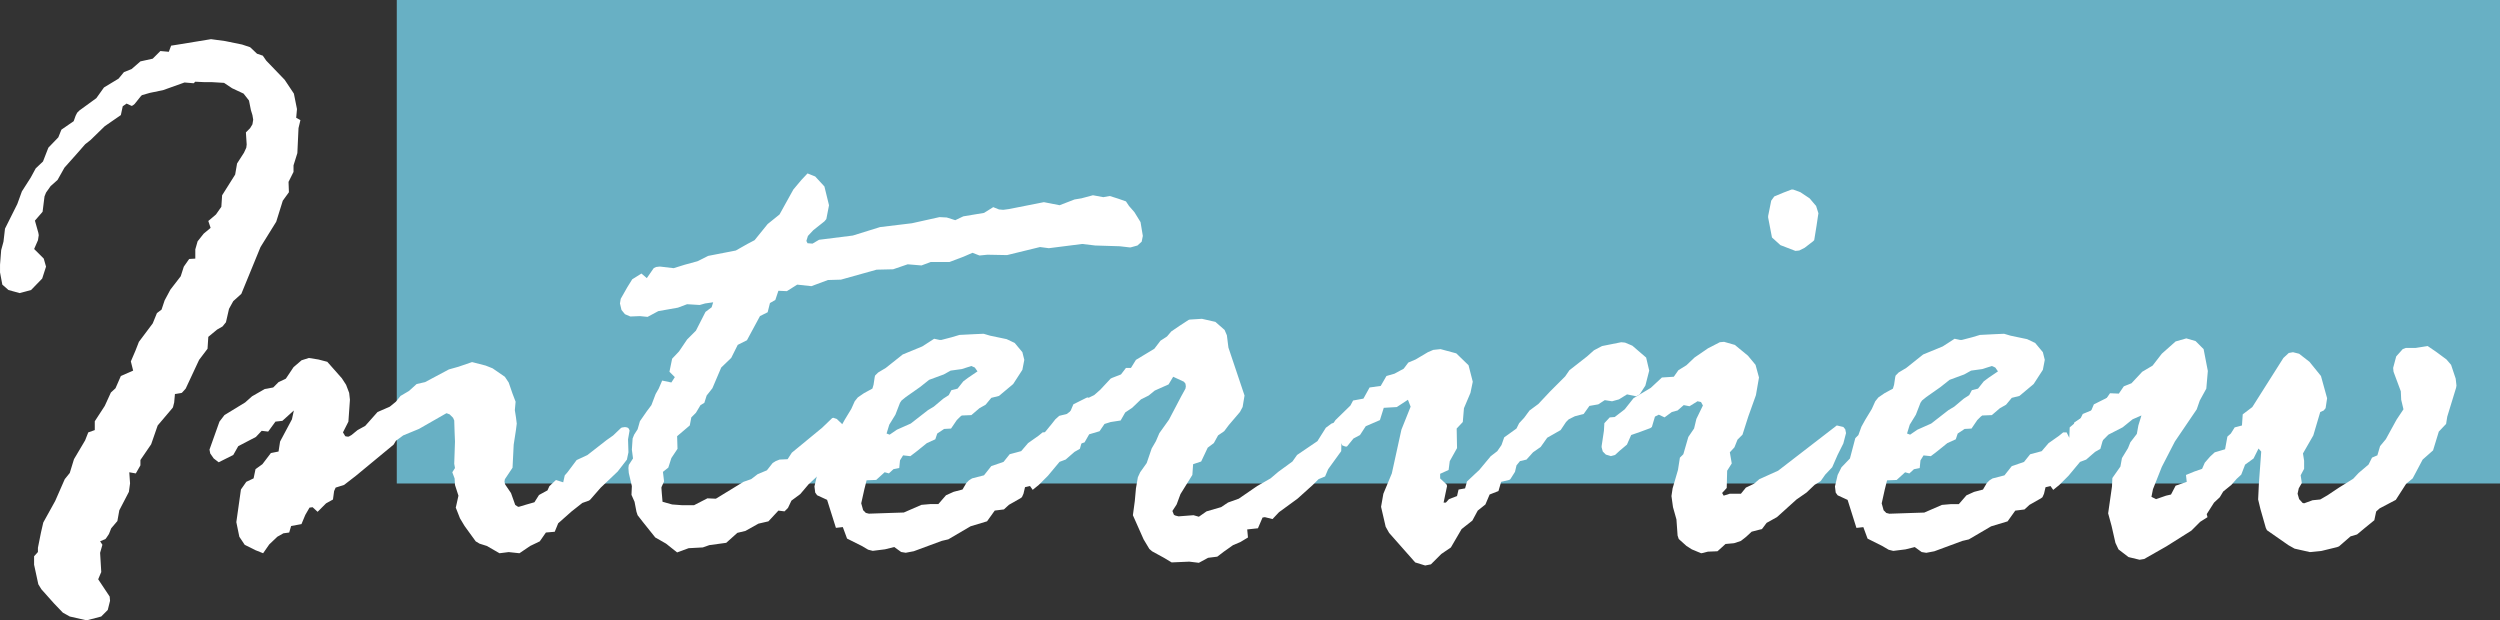
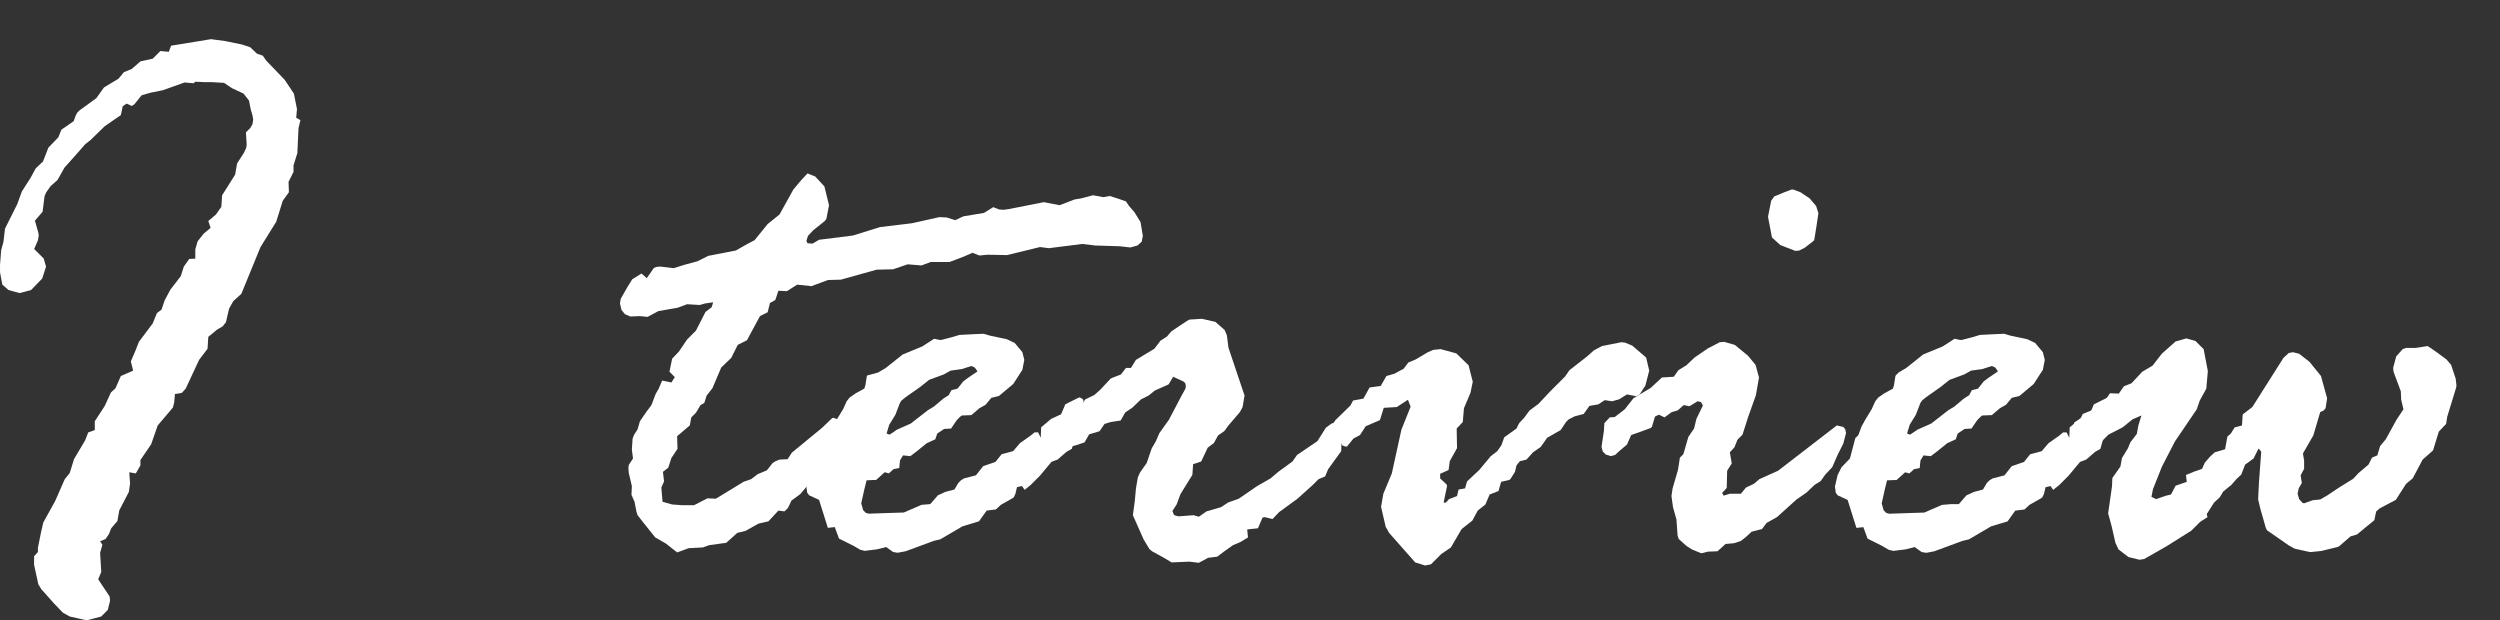
<svg xmlns="http://www.w3.org/2000/svg" viewBox="0 0 413.652 102.642">
  <rect x="0" y="0" width="413.652" height="102.642" fill="#333333" stroke="none" />
  <defs>
    <style>.cls-1{fill:#68b0c4;}.cls-2{fill:#fff;}</style>
  </defs>
  <g id="レイヤー_2" data-name="レイヤー 2">
    <g id="レイヤー_1-2" data-name="レイヤー 1">
-       <rect class="cls-1" x="65.652" width="348" height="80" />
      <path class="cls-2" d="M31.929,21.614l2.031-.445L35.229,19.9l1.4.127.381-1.016,1.206-.19L43.228,18l.38-.064,2.349.318,2.793.571,1.333.444,1.143,1.079.952.318.571.825L55.8,24.661l1.523,2.285.508,2.539v.063l-.127,1.4.7.381-.317,1.333-.19,4.126-.635,2.031V39.9l-.825,1.65.063,1.714-1.015,1.4L54.4,48.147l-2.6,4.189-3.174,7.745L47.29,61.287l-.7,1.269-.508,2.222-.571.7-.889.508-1.46,1.206-.127,1.968L41.641,71l-2.222,4.76-.635.7-1.142.19-.127,1.4-.191.762-.063.127-2.476,2.92-1.079,3.11-1.777,2.6v.889l-.762,1.333L30.088,89.6l.127,1.841-.191,1.4-1.586,3.047-.318,1.778L27.1,98.865l-.38.952-.381.571-.191.254-.888.381.381.571-.381,1.333.19,3.174-.508,1.206,1.9,2.857.063.7-.381,1.523-1.079,1.079-2.412.635-2.793-.635-1.143-.634-1.46-1.524-2.094-2.348-.508-.826-.7-3.237v-1.4l.634-.7v-.7l.508-2.539.381-1.65,1.968-3.555,1.587-3.618.825-1.016.7-2.285,1.841-3.11L23.3,83l1.079-.381v-1.46l1.65-2.539,1.016-2.222.762-.7.888-2.031,2.032-.889-.381-1.524.762-1.777.571-1.46,2.285-3.047.7-1.714.762-.571.508-1.523.952-1.778,1.714-2.221.508-1.587.888-1.27,1.016-.063V52.717l.381-1.333L42.4,50.115l1.143-.952-.381-1.143,1.27-1.079.888-1.27.127-1.9,2.158-3.428.318-1.84,1.142-1.778.381-.825.064-.508v-.063l-.127-1.968.7-.7.381-.635.127-.762-.127-.762-.254-.825-.317-1.587L49,26.946l-1.9-.889-1.333-.889-2.1-.126H42.4l-1.4-.064-.254.254-1.523-.127-3.555,1.27-2.158.444-1.333.381-.191.19-1.015,1.27-.318.254-.254.063-.063-.063-.7-.318-.635.445L28.691,30.5l-2.666,1.841-2.348,2.285-.889.7-1.333,1.523L19.36,39.2l-1.142,2.031-1.143,1.016-.762,1.079-.253.635L15.742,46.5l-1.269,1.46.571,2.031.063.381-.127.825-.634,1.46,1.587,1.587.38,1.333-.634,1.968-1.841,1.9-1.9.508-1.841-.508-1.016-.889L8.7,56.526v-1.27l.191-2.412.381-1.4.253-2.158,2.032-4.063.761-2.095,1.46-2.285.826-1.523,1.206-1.143.888-2.285,1.651-1.714.508-1.269,2.031-1.4.317-.889.254-.507.381-.381,2.793-2.031L25.9,25.93l2.413-1.46.888-1.079,1.27-.508Z" transform="translate(-8.696 -11.457)" />
-       <path class="cls-2" d="M52.5,75.823l1.4-.254.888-.889,1.206-.571,1.27-1.9,1.333-1.143,1.206-.381,1.587.254,1.46.381,2.412,2.729.7,1.08.508,1.333.127,1.142-.254,3.618L65.444,83l.381.634.318.064H66.4l.445-.254,1.015-.825,1.27-.7,2.031-2.286,2.031-.888,1.016-.826.762-.952,1.4-.825L77.632,75l1.4-.318,3.936-2.1,1.587-.444,2.221-.762h.064l2.222.572L90.2,72.4l2.031,1.4.635.952.635,1.84.508,1.333-.127,1.4.19,1.206.127,1.016-.127,1.015-.381,2.476-.19,3.808-1.27,1.905-.063.381.063.317.064.19.952,1.4.7,1.968.381.254.191.063,1.269-.381,1.333-.381.762-1.206,1.4-.761.318-.7,1.079-1.015,1.206.381.254-1.143.444-.508,1.524-2.031,1.777-.825,3.174-2.476,1.079-.762,1.333-1.269.19-.064.445-.063.38.063.254.191.127.317-.254,1.46.064,2.031V86.3l-.254,1.206-1.523,1.968L108.1,92.136l-1.778,2.031-.19.127-1.079.381-1.778,1.4-2.221,1.968-.572,1.4-1.46.127-1.015,1.46-1.587.762-1.777,1.206-1.778-.191-1.523.191-2.095-1.206-1.206-.381-.635-.381-1.841-2.539-.761-1.27-.7-1.777.064-.254.381-1.714-.572-1.777-.063-1.079L83.535,89.6l.444-.7-.126-.7.126-3.682L83.916,83l-.063-1.968-.191-.445-.571-.571-.508-.19-.127.063-4.443,2.539L75.41,83.5l-1.206.889-.381.635L67.6,90.168l-1.968,1.524-1.4.444-.254.572-.19,1.4-1.143.635-1.4,1.4-.825-.761-.508.063-.7,1.206-.635,1.524-1.714.317-.317,1.079-.953.127-1.015.571-1.333,1.27-1.016,1.46-1.269-.508-1.778-.889-.888-1.333L47.8,97.849l.762-5.4.888-1.27,1.206-.571.318-1.524,1.142-.825,1.4-1.841,1.269-.254.254-1.65L57,80.837l.317-1.46-1.9,1.714-1.143.127-1.206,1.651-1.079-.127-.952,1.015-2.92,1.524-.825,1.46-2.412,1.206-.825-.635-.572-.825-.127-.635,1.651-4.634.825-1.079,3.428-2.095L50.4,77.029Z" transform="translate(-8.696 -11.457)" />
      <path class="cls-2" d="M113.306,57.668l1.523-.952.889.762,1.142-1.65.381-.191.508-.063H118l2.158.254L122,55.256l2.095-.571,1.777-.889,4.57-.888,1.905-1.079,1.206-.635,2.158-2.666,1.968-1.587,2.285-4.126,1.333-1.587,1.015-1.079,1.27.508,1.523,1.65.762,3.11-.444,2.286-.318.38-1.84,1.46-.889.953-.254.825.19.381.826.063,1.079-.635,5.586-.7,4.507-1.4,5.268-.635,4.57-1.016,1.206.064,1.4.444,1.333-.635,3.428-.571,1.523-.952.952.381.7.063.952-.127,5.776-1.142,2.6.507,2.475-.952,1.143-.19,1.9-.508,1.714.317,1.079-.19,1.4.444,1.27.445.508.761.888,1.016,1.016,1.65.381,2.286-.19.952-.7.635-1.142.317h-.127l-1.651-.191-4.062-.126-2.158-.254-5.523.7-1.46-.191-5.459,1.333-3.237-.063-1.27.127h-.063l-1.143-.444-1.46.634-2.348.889H162.69l-1.523.571-2.285-.19-2.412.825-2.73.064-5.9,1.65-2.158.063-2.73,1.016-2.348-.254-1.714,1.079-1.4-.063-.508,1.523-.888.508-.381,1.523-1.27.635-2.158,4-1.523.762-1.079,2.158-1.651,1.587-1.46,3.428L125.62,76.9l-.381,1.206-.635.381-.761,1.269-.762.762-.254,1.333-2.095,1.777.064,2.095-1.016,1.524-.508,1.586-.888.7.19,1.587-.381.825-.063.19.063.889.127,1.46,1.587.444,1.714.127h1.9l2.222-1.142,1.4.063,4.57-2.793,1.269-.444,1.079-.825,1.524-.635.952-1.206.508-.318.635-.254,1.333-.063.7-1.079,5.015-4.126,1.65-1.587.19-.064.572.191,1.269,1.206.191.635v.127l-.318,1.46-.127,1.269-.317.825-.508.572-1.46,1.142-.825,1.206-2.539,2.349-1.4,1.65-1.46,1.079-.571,1.206-.571.572-1.016-.127-1.65,1.777-1.651.381-2.158,1.206-1.333.317-1.841,1.651-2.793.381-1.079.381-2.348.127-1.905.7-1.84-1.46-1.778-1.016-2.031-2.539-.889-1.142-.19-.572-.317-1.65-.508-1.143.063-1.46-.508-2.158-.063-.825.063-.508.7-1.079-.191-1.46.127-1.841.254-.635.571-.888.381-1.333,1.143-1.651.761-1.015.7-1.841.508-.889.571-1.333,1.523.318.572-.889-.889-.889.444-2.158L121.05,69.6l1.333-1.968,1.46-1.46,1.587-3.11,1.015-.762.254-.825-1.333.19-.888.254-2.095-.127-1.524.572-3.237.571-1.777.952-1.27-.127-1.587.064-.888-.381-.572-.7-.254-1.08.127-.761L112.48,59Z" transform="translate(-8.696 -11.457)" />
-       <path class="cls-2" d="M153.994,73.093l1.27-.761,2.793-2.222,3.237-1.333,1.968-1.27.888.191h.318l1.714-.445,1.269-.38,2.476-.127,1.523-.064,1.079.318,2.73.571,1.333.635,1.269,1.523.318,1.27-.318,1.65L176.338,75l-2.349,1.967-1.269.318-.952,1.142L170.752,79l-1.333,1.142-1.587.064-.254.19-.571.571-.952,1.4-1.143.063-1.142.762-.318.952-1.4.635-1.651,1.333-1.079.825L158.12,86.8l-.508.825-.127,1.27-.952.19-.762.7-.7-.191-1.4,1.27-1.587.063-.381,1.524-.508,2.285.318,1.142.444.445.508.127,3.745-.127,2.031-.064,2.92-1.269,1.46-.127h1.333l1.269-1.46,1.27-.572,1.46-.38.635-1.079.444-.445.508-.317,1.968-.508,1.206-1.523,2.031-.7,1.016-1.269,1.9-.508,1.142-1.333,1.714-1.206.7-.571h.571l.444.888.064-1.714,1.65-1.4,1.65-.762.7-1.65,1.269-.635.889-.444.19-.064.318.127.254.191.127.317-.064.063-.254,1.778.191,1.968-1.143,1.587-.7,2.475-.889.508-1.46,1.269-1.015.381-1.905,2.285-1.523,1.524-1.016.825-.444-.635-.825.191-.254,1.079-.254.571-.254.191-1.9,1.079-.826.761-1.523.191-1.27,1.777-2.729.825-3.682,2.159-1.079.253-4.634,1.714-1.333.254-.761-.127-1.143-.825-1.523.381-2.032.254-.761-.191-1.079-.634-2.412-1.206-.7-1.9-1.142.127-1.46-4.634-1.651-.761-.317-.445-.127-1.015.444-1.9.635-1.27,1.4-1.46.888-3.364.508-.508.508-1.4.635-1.142,1.079-1.777.571-1.27.508-.635,1.016-.7,1.4-.762.19-.634.191-1.27.063-.254Zm1.841,8.633-.444,1.46.507.19,1.206-.825,2.286-1.015,2.856-2.222.952-.571,1.587-1.333.889-.572.444-.825,1.016-.254.952-1.206.762-.571,1.587-1.079-.445-.635-.571-.254-1.587.508-1.841.254-1.142.635-2.412.888-1.524,1.206-2.349,1.651-.7.571-.254.381-.761,1.968Z" transform="translate(-8.696 -11.457)" />
+       <path class="cls-2" d="M153.994,73.093l1.27-.761,2.793-2.222,3.237-1.333,1.968-1.27.888.191h.318l1.714-.445,1.269-.38,2.476-.127,1.523-.064,1.079.318,2.73.571,1.333.635,1.269,1.523.318,1.27-.318,1.65L176.338,75l-2.349,1.967-1.269.318-.952,1.142L170.752,79l-1.333,1.142-1.587.064-.254.19-.571.571-.952,1.4-1.143.063-1.142.762-.318.952-1.4.635-1.651,1.333-1.079.825L158.12,86.8l-.508.825-.127,1.27-.952.19-.762.7-.7-.191-1.4,1.27-1.587.063-.381,1.524-.508,2.285.318,1.142.444.445.508.127,3.745-.127,2.031-.064,2.92-1.269,1.46-.127l1.269-1.46,1.27-.572,1.46-.38.635-1.079.444-.445.508-.317,1.968-.508,1.206-1.523,2.031-.7,1.016-1.269,1.9-.508,1.142-1.333,1.714-1.206.7-.571h.571l.444.888.064-1.714,1.65-1.4,1.65-.762.7-1.65,1.269-.635.889-.444.19-.064.318.127.254.191.127.317-.064.063-.254,1.778.191,1.968-1.143,1.587-.7,2.475-.889.508-1.46,1.269-1.015.381-1.905,2.285-1.523,1.524-1.016.825-.444-.635-.825.191-.254,1.079-.254.571-.254.191-1.9,1.079-.826.761-1.523.191-1.27,1.777-2.729.825-3.682,2.159-1.079.253-4.634,1.714-1.333.254-.761-.127-1.143-.825-1.523.381-2.032.254-.761-.191-1.079-.634-2.412-1.206-.7-1.9-1.142.127-1.46-4.634-1.651-.761-.317-.445-.127-1.015.444-1.9.635-1.27,1.4-1.46.888-3.364.508-.508.508-1.4.635-1.142,1.079-1.777.571-1.27.508-.635,1.016-.7,1.4-.762.19-.634.191-1.27.063-.254Zm1.841,8.633-.444,1.46.507.19,1.206-.825,2.286-1.015,2.856-2.222.952-.571,1.587-1.333.889-.572.444-.825,1.016-.254.952-1.206.762-.571,1.587-1.079-.445-.635-.571-.254-1.587.508-1.841.254-1.142.635-2.412.888-1.524,1.206-2.349,1.651-.7.571-.254.381-.761,1.968Z" transform="translate(-8.696 -11.457)" />
      <path class="cls-2" d="M194.175,73.411,195,72.332h.825L196.65,71l3.047-1.841,1.016-1.333,1.079-.7.7-.825,1.4-.952,1.46-.952.19-.064,2.031-.126,2.222.507,1.523,1.333.381.889.254,2.031,2.666,7.935-.317,1.9-.444.825-1.841,2.159-.762,1.015-1.016.7-.7,1.27-1.015.762-.508,1.079-.572,1.206-1.333.444-.127,1.778-1.967,3.173-.635,1.714-.7,1.079.254.635.253.127.508.127,2.476-.19.889.253,1.269-.888,2.412-.7,1.143-.762,1.777-.635,3.047-2.095,2.222-1.269,1.269-1.079,2.349-1.714.762-1.079,3.364-2.285,1.4-2.222.952-.7.826-.254.19.063,1.079.889-.444,1.4-.064,2.476-2.158,2.983-.508,1.206-1.079.445-.952.952-2.539,2.285L220.327,96.2l-1.079,1.142-1.269-.317-.381.063-.762,1.778-1.777.19.127,1.333-1.27.762-1.206.508-1.523,1.079-1.08.825-1.523.19-1.523.826-1.587-.191-2.92.127-1.27-.762-1.968-1.079-.444-.381-.952-1.586-.762-1.714-1.015-2.285.317-2.349.19-2.095.318-1.841.381-.825,1.079-1.523.825-2.412.7-1.206.571-1.333,1.587-2.222,2.032-3.872.7-1.27.063-.381-.063-.444-.254-.317-1.777-.825-.762,1.269-2.285,1.016-1.016.825-1.269.635-1.46,1.4-1.143.762-.762,1.333-1.65.254-1.016.317-.825,1.206-1.714.508-.761,1.333-1.333.444-1.524.445L184.082,86.8l-.7.445-.7.19-.953-.254-.444-.508-.19-.825.063-.571.254-2.095,1.206-1.46.7-.889.635-.571,1.27-.317,1.142-.889,1.079-.254.825-1.269,1.46-.7,1.016-.888,1.714-1.841.254-.127Z" transform="translate(-8.696 -11.457)" />
      <path class="cls-2" d="M232.578,77.727l1.714-.317,1.016-1.841,1.84-.254.953-1.65,1.333-.381,1.523-.826.762-1.015,1.206-.508,2.031-1.206.889-.381,1.206-.127,2.6.7,2.032,1.968.7,2.73L252,76.458,250.923,79l-.191,2.285-1.015,1.079.063,3.237-1.206,2.158-.19,1.46-1.4.635v.762l1.079,1.015.064.254-.254,1.206-.317,1.524h.38l.508-.571,1.333-.508.254-1.079,1.079-.191.318-1.142,1.142-1.079.889-.826,1.9-2.285,1.079-.825.7-1.016.444-1.269,2.031-1.46.444-.889.826-.889.888-1.206,1.46-1.079,1.968-2.094,2.476-2.476.7-1.016,2.92-2.285,1.142-1.015,1.333-.7,3.174-.634.635.063,1.206.508,2.285,1.968.508,2.158-.635,2.475L280,76.711l-.571.318-1.524-.318-1.333.826-1.142.317-1.206-.19-1.079.7-1.46.254-.952,1.333-1.46.381-1.016.507-.444.445-.889,1.333L264.7,83.884l-1.079,1.524-1.269.888L261.27,87.5l-1.08.254-.571.7-.254,1.079L258.6,90.74l-.191.127-1.333.317-.444,1.524-1.46.571-.7,1.65-1.27,1.016-.889,1.65-1.777,1.4-1.777,3.047-1.587,1.079-1.714,1.714-.952.19-1.651-.508-4.316-4.888-.571-1.015-.762-3.3.381-2.158,1.4-3.364,1.587-7.237,1.524-3.808-.445-1.143-1.841,1.206-2.158.127-.635,2.031-2.348,1.016-.952,1.46-1.079.571-1.08,1.333h-.253l-.508-.19-.7-1.206L228.9,83l-.063-.254.19-.825.635-.953,2.476-2.412Z" transform="translate(-8.696 -11.457)" />
      <path class="cls-2" d="M274.155,81.472l.889-.952.825-.063,1.651-1.27,1.459-1.841,2.857-1.714,1.841-1.714,1.968-.126.761-1.08,1.333-.825,1.333-1.269,2.222-1.524,1.968-1.015.7-.064,1.777.508L297.9,70.3l1.269,1.524.571,2.094-.507,2.92-1.27,3.555-.952,2.983-.825.826-.508,1.269-.762.825.317,1.841-.761,1.206L294.4,92.2l-.761.825.253.444,1.016-.317h1.841l.825-1.016,1.333-.635.889-.761,3.11-1.4,9.712-7.49,1.079.254.318.381.127.635-.445,1.713-.952,1.905-.889,2.031-1.142,1.206-.762,1.079-1.016.635-1.333,1.269-1.65,1.143-3.237,2.92-1.714.952-.762,1.016-1.714.444-.888.825-.889.7-1.143.381-1.4.127-1.333,1.206-1.587.064-1.016.254h-.127l-1.523-.635-.889-.571-1.269-1.143-.191-.571-.19-2.666-.571-2.031-.254-1.841.19-1.27.889-3.047.317-2.031.571-.571.826-2.857.952-1.4.381-1.587,1.079-2.222-.318-.571-.571-.127-1.333.825-.952-.19-1.016.888-.952.254-1.206.889-.952-.444-.635.317-.508,1.714-.254.19-1.713.635-1.46.508-.7,1.587-1.206,1.015-.761.7-.7.19-.825-.254-.508-.508-.19-.7v-.19l.381-2.539Zm30.977-38.657h.254l1.206.444,1.523,1.016,1.079,1.269.381,1.206-.063.381-.254,1.714-.381,2.349-.19.19-1.4,1.079-.889.445-.634.063-2.476-.952-1.4-1.269-.635-3.3V47.2l.508-2.539.507-.7,1.524-.635Z" transform="translate(-8.696 -11.457)" />
      <path class="cls-2" d="M322.842,73.093l1.269-.761L326.9,70.11l3.238-1.333,1.967-1.27L333,67.7h.317l1.714-.445,1.27-.38,2.475-.127,1.524-.064,1.079.318,2.729.571,1.333.635,1.27,1.523.317,1.27-.317,1.65L345.186,75l-2.349,1.967-1.27.318-.952,1.142L339.6,79l-1.333,1.142-1.587.064-.254.19-.572.571-.952,1.4-1.142.063-1.143.762-.317.952-1.4.635-1.65,1.333-1.079.825-1.206-.127-.508.825-.127,1.27-.952.19-.762.7-.7-.191-1.4,1.27-1.586.063-.381,1.524-.508,2.285.317,1.142.445.445.507.127,3.745-.127,2.032-.064,2.92-1.269,1.46-.127h1.333l1.269-1.46,1.27-.572,1.46-.38.634-1.079.445-.445.508-.317,1.967-.508,1.206-1.523,2.032-.7,1.015-1.269,1.905-.508,1.142-1.333,1.714-1.206.7-.571h.572l.444.888.063-1.714,1.651-1.4,1.65-.762.7-1.65,1.27-.635.889-.444.19-.064.317.127.254.191.127.317-.063.063-.254,1.778.19,1.968-1.142,1.587-.7,2.475-.888.508-1.46,1.269-1.016.381-1.9,2.285-1.524,1.524-1.015.825-.444-.635-.826.191-.254,1.079-.253.571-.254.191-1.9,1.079-.825.761-1.523.191-1.27,1.777-2.729.825-3.682,2.159-1.079.253-4.634,1.714-1.333.254-.762-.127-1.142-.825-1.524.381-2.031.254-.762-.191-1.079-.634-2.412-1.206-.7-1.9-1.143.127-1.46-4.634-1.65-.761-.317-.445-.127-1.015.444-1.9.635-1.27,1.4-1.46.889-3.364.508-.508.508-1.4.634-1.142,1.079-1.777.572-1.27.508-.635,1.015-.7,1.4-.762.19-.634.191-1.27.063-.254Zm1.841,8.633-.445,1.46.508.19,1.206-.825,2.285-1.015,2.857-2.222.952-.571,1.587-1.333.888-.572.445-.825,1.015-.254.953-1.206.761-.571,1.587-1.079-.444-.635-.571-.254-1.587.508-1.841.254-1.143.635-2.412.888-1.523,1.206-2.349,1.651-.7.571-.254.381-.762,1.968Z" transform="translate(-8.696 -11.457)" />
      <path class="cls-2" d="M351.6,83.44l.317-2.095,1.016-.635.381-.761,2.158-.889,1.523-1.333.825-1.206,1.46.063.826-1.206,1.269-.507,1.777-1.905,1.714-1.015,1.524-1.968,2.285-2.031,1.777-.508,1.524.444,1.333,1.333.7,3.618-.254,2.92-1.079,1.968-.508,1.46-3.618,5.332-2.158,4.189-1.46,3.682-.254,1.27.762.381,1.65-.572.825-.19.762-1.46,1.841-.635-.127-1.142,1.4-.572,1.27-.444.444-1.016L374.385,87l.761-.7,1.714-.507.381-2.095.571-.508.635-1.016,1.206-.317.127-1.841,1.587-1.206,5.142-8.125.888-.825.7-.127,1.015.254,1.714,1.333,1.9,2.349,1.016,3.681L393.491,79l-.317.38-.571.254L391.46,83.5l-1.714,2.984.191,1.206v1.333l-.572,1.079.191,1.27-.508.888-.191.889.254.889.572.634.254.064,1.4-.508,1.27-.127,1.206-.7,1.9-1.27,2.349-1.46.888-.952,1.651-1.4.571-1.143.889-.381.444-1.523.952-1.143,1.777-3.237,1.143-1.714L406,77.6l-.063-1.4-1.206-3.238-.064-.634.508-1.9,1.079-1.206.508-.19h1.587l2.031-.318,1.4.953,1.714,1.269.762.889.762,2.285.127,1.142-.064.381-1.46,4.761-.19,1.206-1.206,1.27-.952,3.11L409.551,87.5,407.9,90.613l-1.079.888-1.714,2.666-2.666,1.4-.571.508-.063.254-.254,1.206-1.714,1.4-1.143.952-1.079.318-1.9,1.65-.317.127-2.6.635-1.9.19-2.539-.571-1.016-.571-3.555-2.476-.19-.381-.889-3.11-.381-1.587v-.063l.127-2.666.318-4.317.063-.889-.444-.507-.825,1.65-1.4,1.016-.635,1.65-.761.7-.889,1.016-1.333,1.079-.571.952-.952.889-1.207,1.9.127.508-1.206.762-1.46,1.46-4.126,2.6-3.681,2.095-.762.127-1.841-.445-1.65-1.269-.508-1.079-.635-2.793-.571-2.095.635-4.443.063-1.4,1.333-1.9.254-1.4L360.8,85.6l.381-.952,1.079-1.4.254-1.4.507-1.65-1.46.634-1.65,1.333-2.349,1.206-1.65,1.651-1.016.7-.7.191-1.269-.445-1.206-1.079-.191-.7Z" transform="translate(-8.696 -11.457)" />
    </g>
  </g>
</svg>